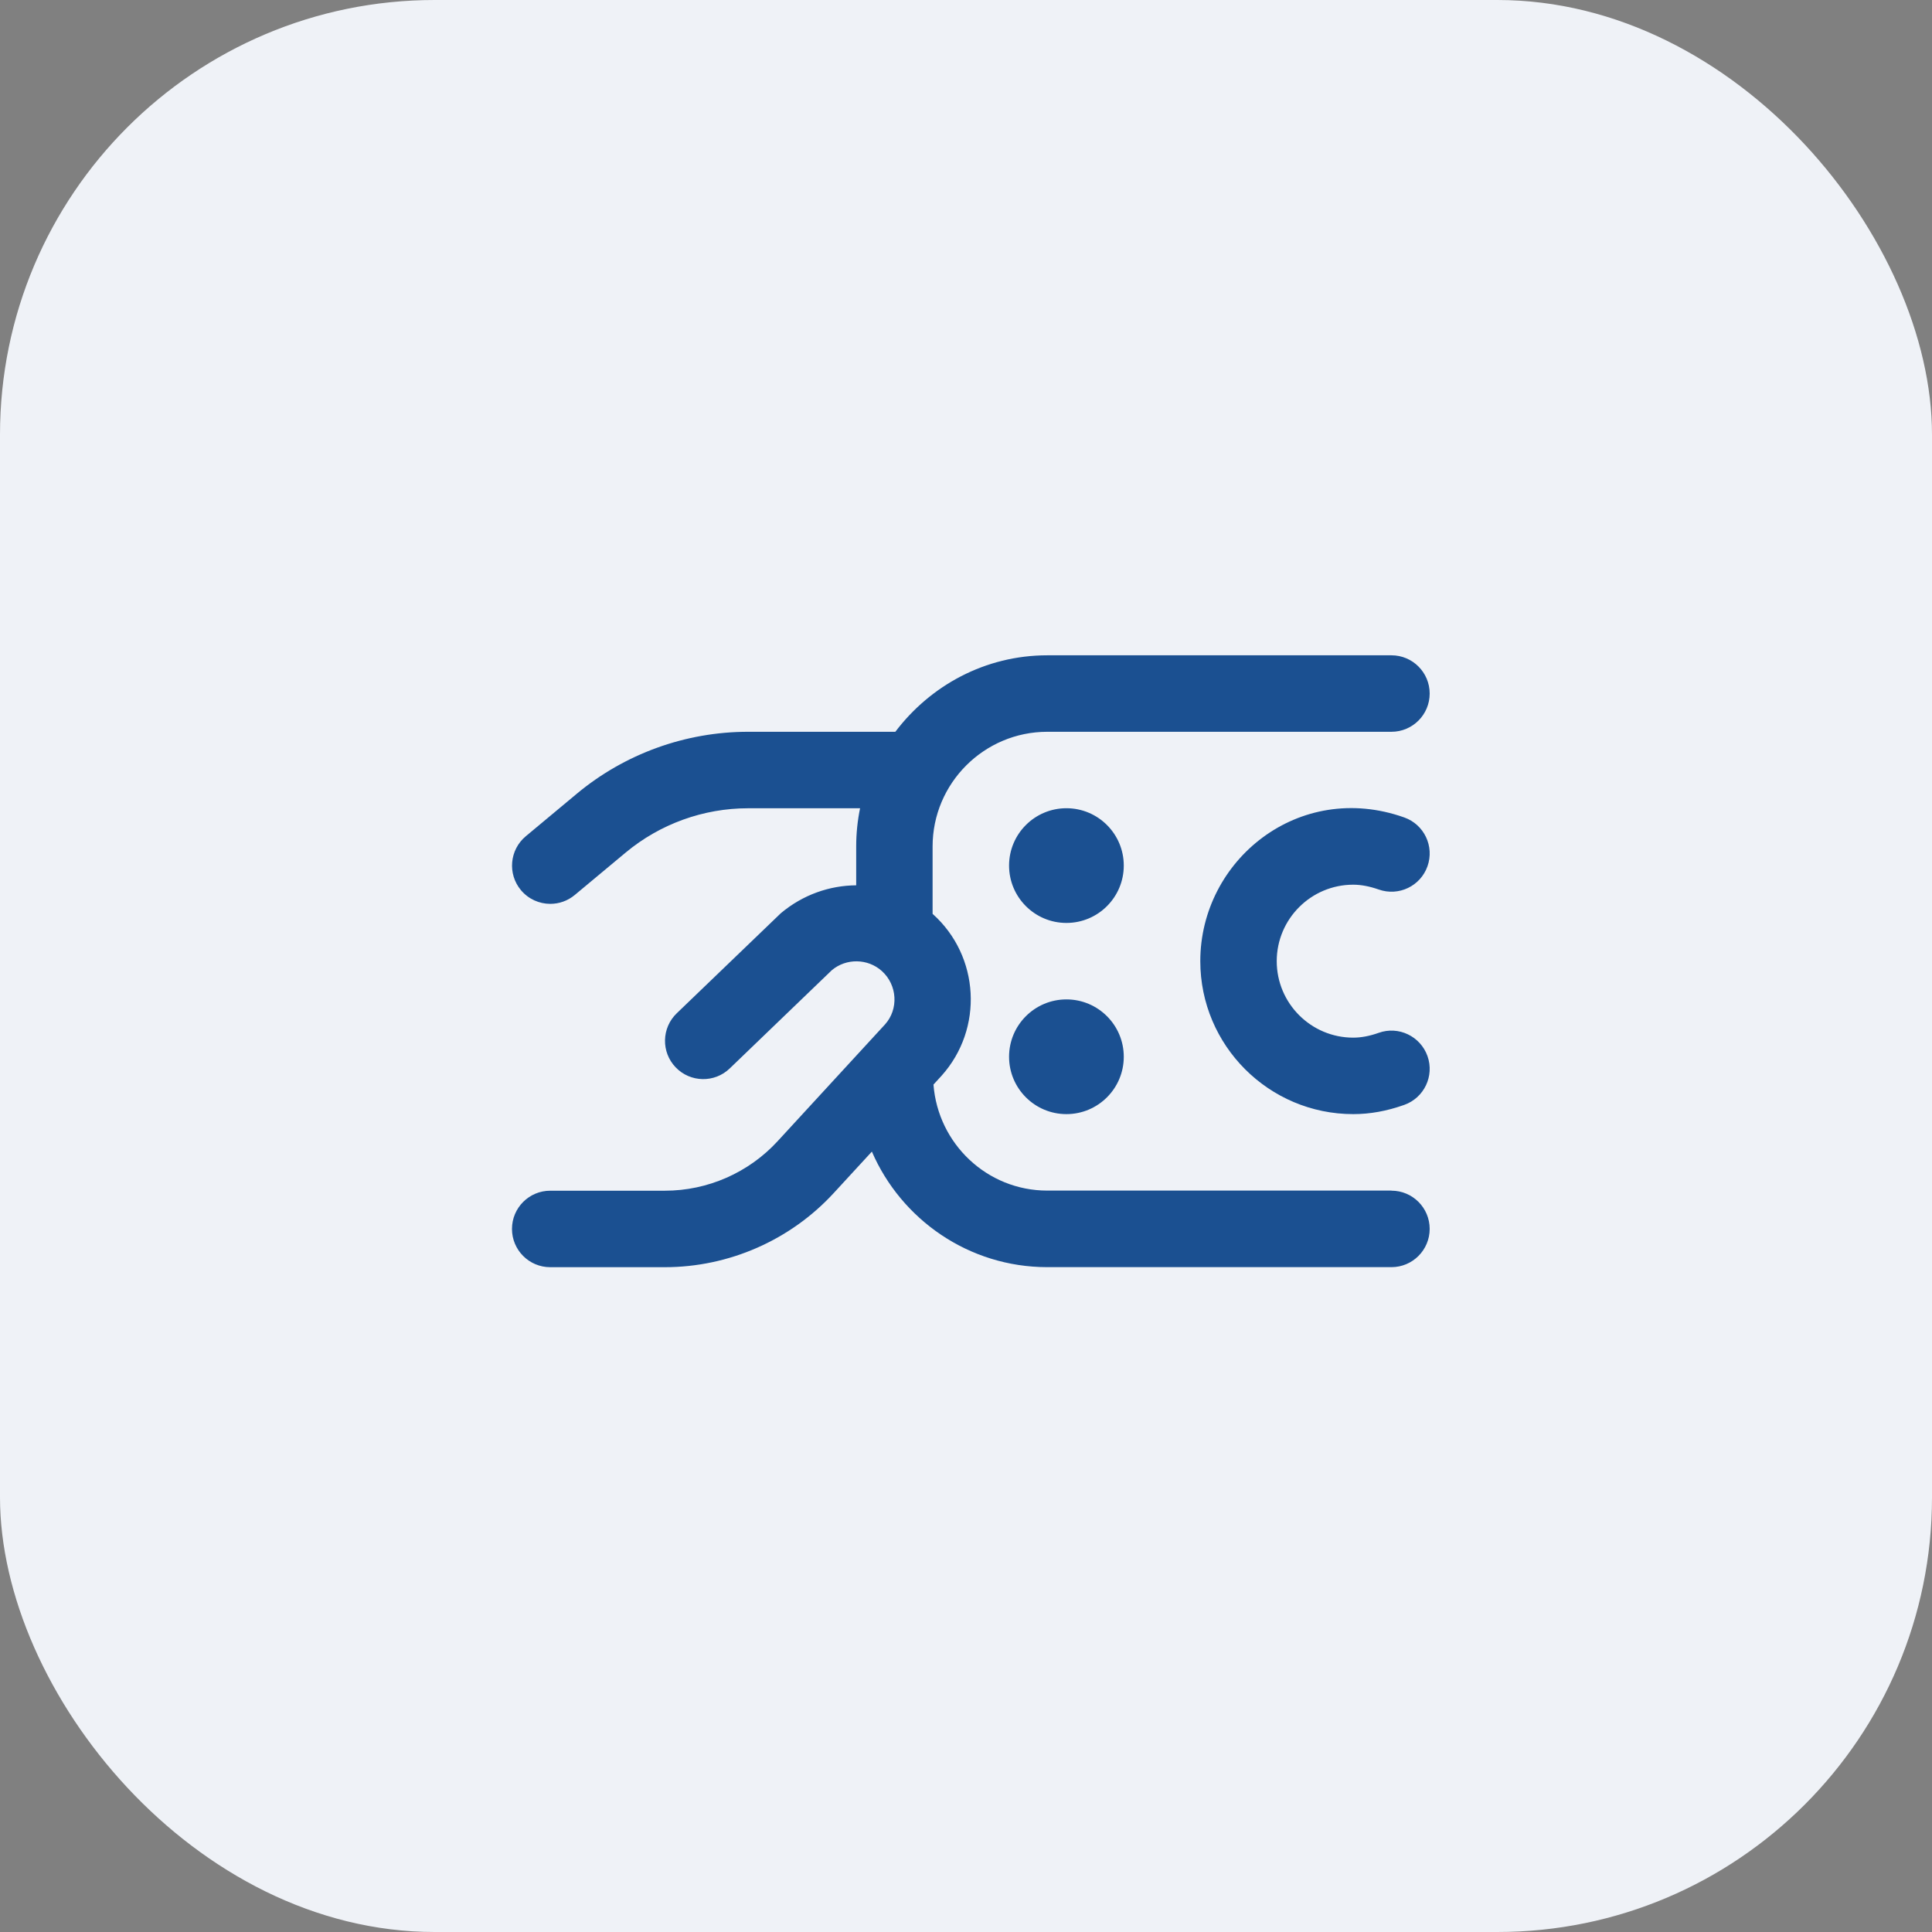
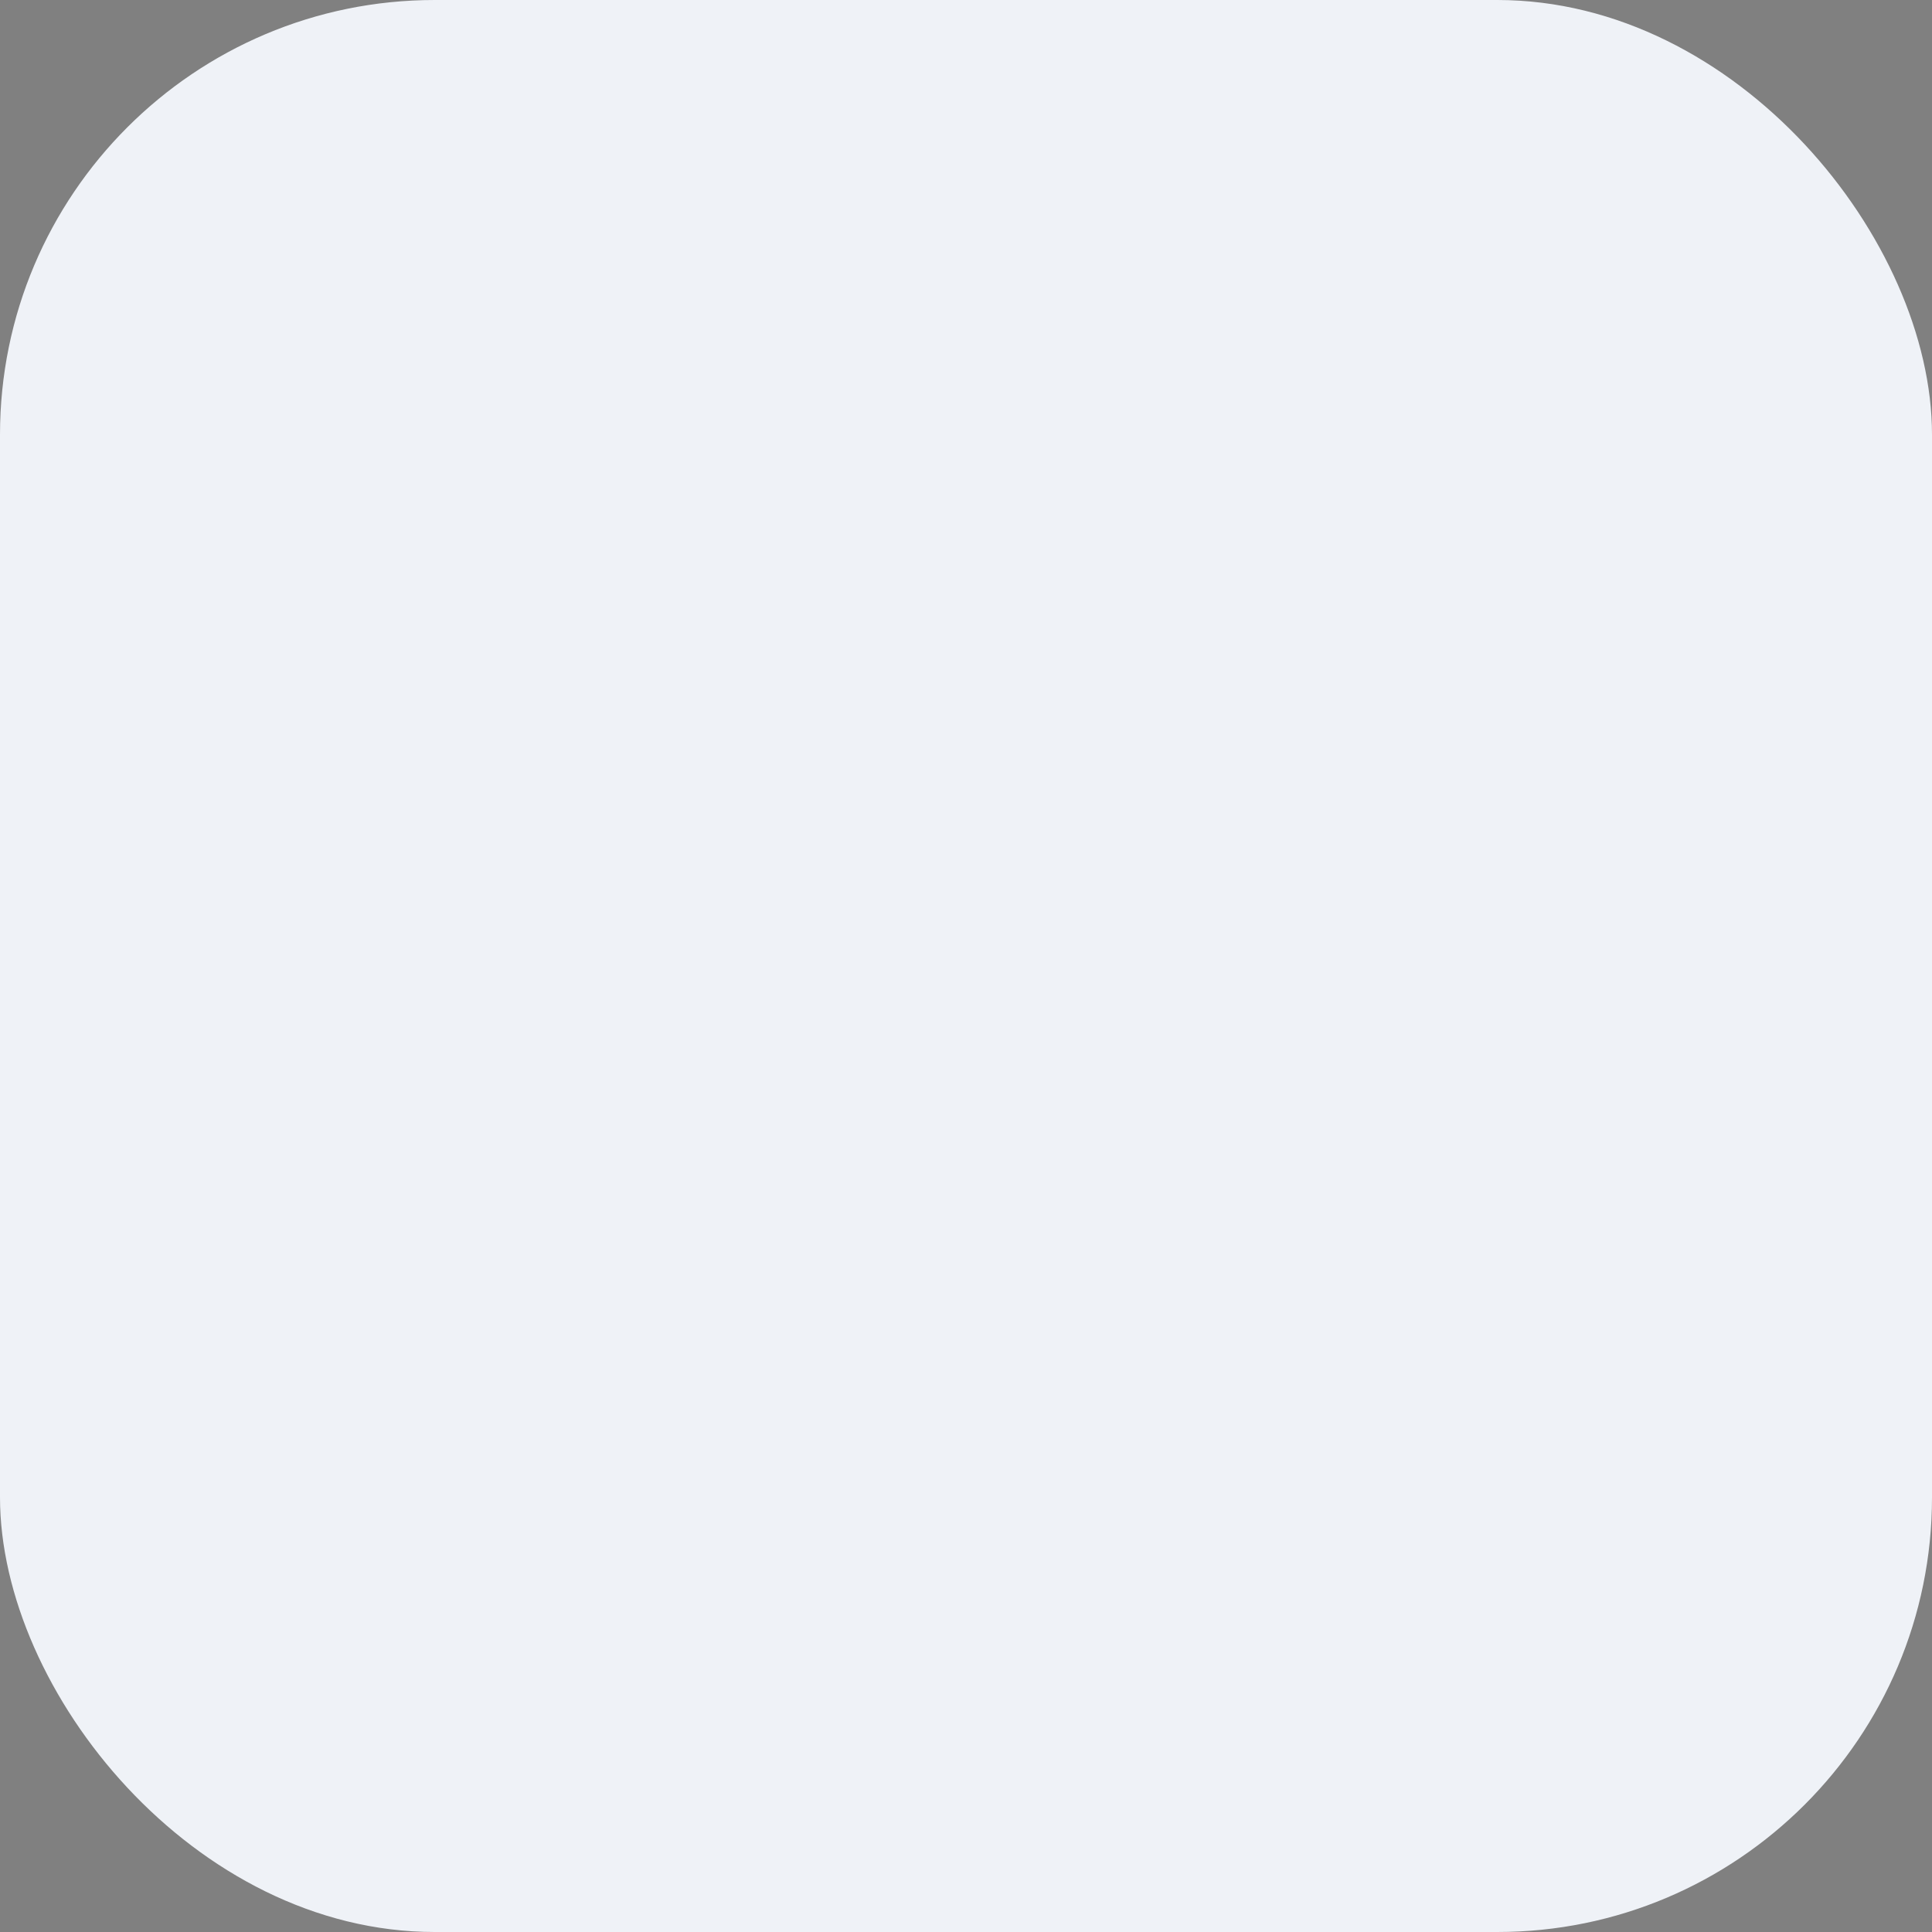
<svg xmlns="http://www.w3.org/2000/svg" width="200" height="200" viewBox="0 0 200 200" fill="none">
  <rect x="0" y="0" width="200" height="200" fill="#808080" stroke="none" />
  <rect width="200" height="200" rx="45" fill="#EFF2F7" />
  <g clip-path="url(#clip0_57_14)">
-     <path d="M116.333 89.604C116.333 92.882 113.673 95.542 110.396 95.542C107.118 95.542 104.458 92.882 104.458 89.604C104.458 86.327 107.118 83.667 110.396 83.667C113.673 83.667 116.333 86.327 116.333 89.604ZM110.396 103.458C107.118 103.458 104.458 106.118 104.458 109.396C104.458 112.673 107.118 115.333 110.396 115.333C113.673 115.333 116.333 112.673 116.333 109.396C116.333 106.118 113.673 103.458 110.396 103.458ZM144.042 123.25H108.417C102.174 123.25 97.1 118.393 96.633 112.274L97.472 111.359C101.838 106.491 101.426 98.974 96.553 94.612C96.553 94.612 96.546 94.608 96.542 94.604V87.629C96.542 81.082 101.87 75.754 108.417 75.754H144.042C146.227 75.754 148 73.981 148 71.796C148 69.611 146.227 67.837 144.042 67.837H108.417C101.976 67.837 96.3 70.976 92.686 75.754H77.435C70.967 75.754 64.665 78.034 59.697 82.178L54.429 86.568C52.751 87.969 52.525 90.463 53.922 92.142C54.706 93.08 55.83 93.567 56.966 93.567C57.861 93.567 58.759 93.266 59.5 92.648L64.768 88.258C68.319 85.298 72.819 83.671 77.439 83.671H89.033C88.772 84.949 88.633 86.275 88.633 87.629V91.647C85.89 91.667 83.119 92.613 80.827 94.54L70.056 104.895C68.481 106.411 68.43 108.917 69.946 110.492C71.462 112.072 73.971 112.119 75.543 110.603L86.115 100.43C87.608 99.18 89.828 99.215 91.281 100.513C92.9 101.966 93.038 104.464 91.621 106.043L80.487 118.148C77.498 121.398 73.251 123.262 68.833 123.262H56.958C54.773 123.262 53 125.035 53 127.22C53 129.405 54.773 131.179 56.958 131.179H68.825C75.448 131.179 81.821 128.384 86.305 123.507L90.256 119.213C93.296 126.239 100.286 131.175 108.417 131.175H144.042C146.227 131.175 148 129.401 148 127.216C148 125.031 146.227 123.258 144.042 123.258V123.25ZM140.083 91.583C140.907 91.583 141.77 91.75 142.724 92.082C144.79 92.811 147.046 91.734 147.774 89.672C148.503 87.609 147.426 85.349 145.364 84.621C134.466 80.757 124.254 89.03 124.254 99.5C124.254 108.232 131.355 115.333 140.087 115.333C141.825 115.333 143.555 115.021 145.364 114.379C147.426 113.647 148.503 111.387 147.774 109.329C147.042 107.266 144.77 106.182 142.724 106.918C141.774 107.254 140.911 107.417 140.083 107.417C135.717 107.417 132.167 103.866 132.167 99.5C132.167 95.134 135.717 91.583 140.083 91.583Z" fill="#1B5091" />
-   </g>
+     </g>
  <defs>
    <clipPath id="clip0_57_14">
-       <rect width="95" height="95" fill="white" transform="translate(53 52)" />
-     </clipPath>
+       </clipPath>
  </defs>
</svg>